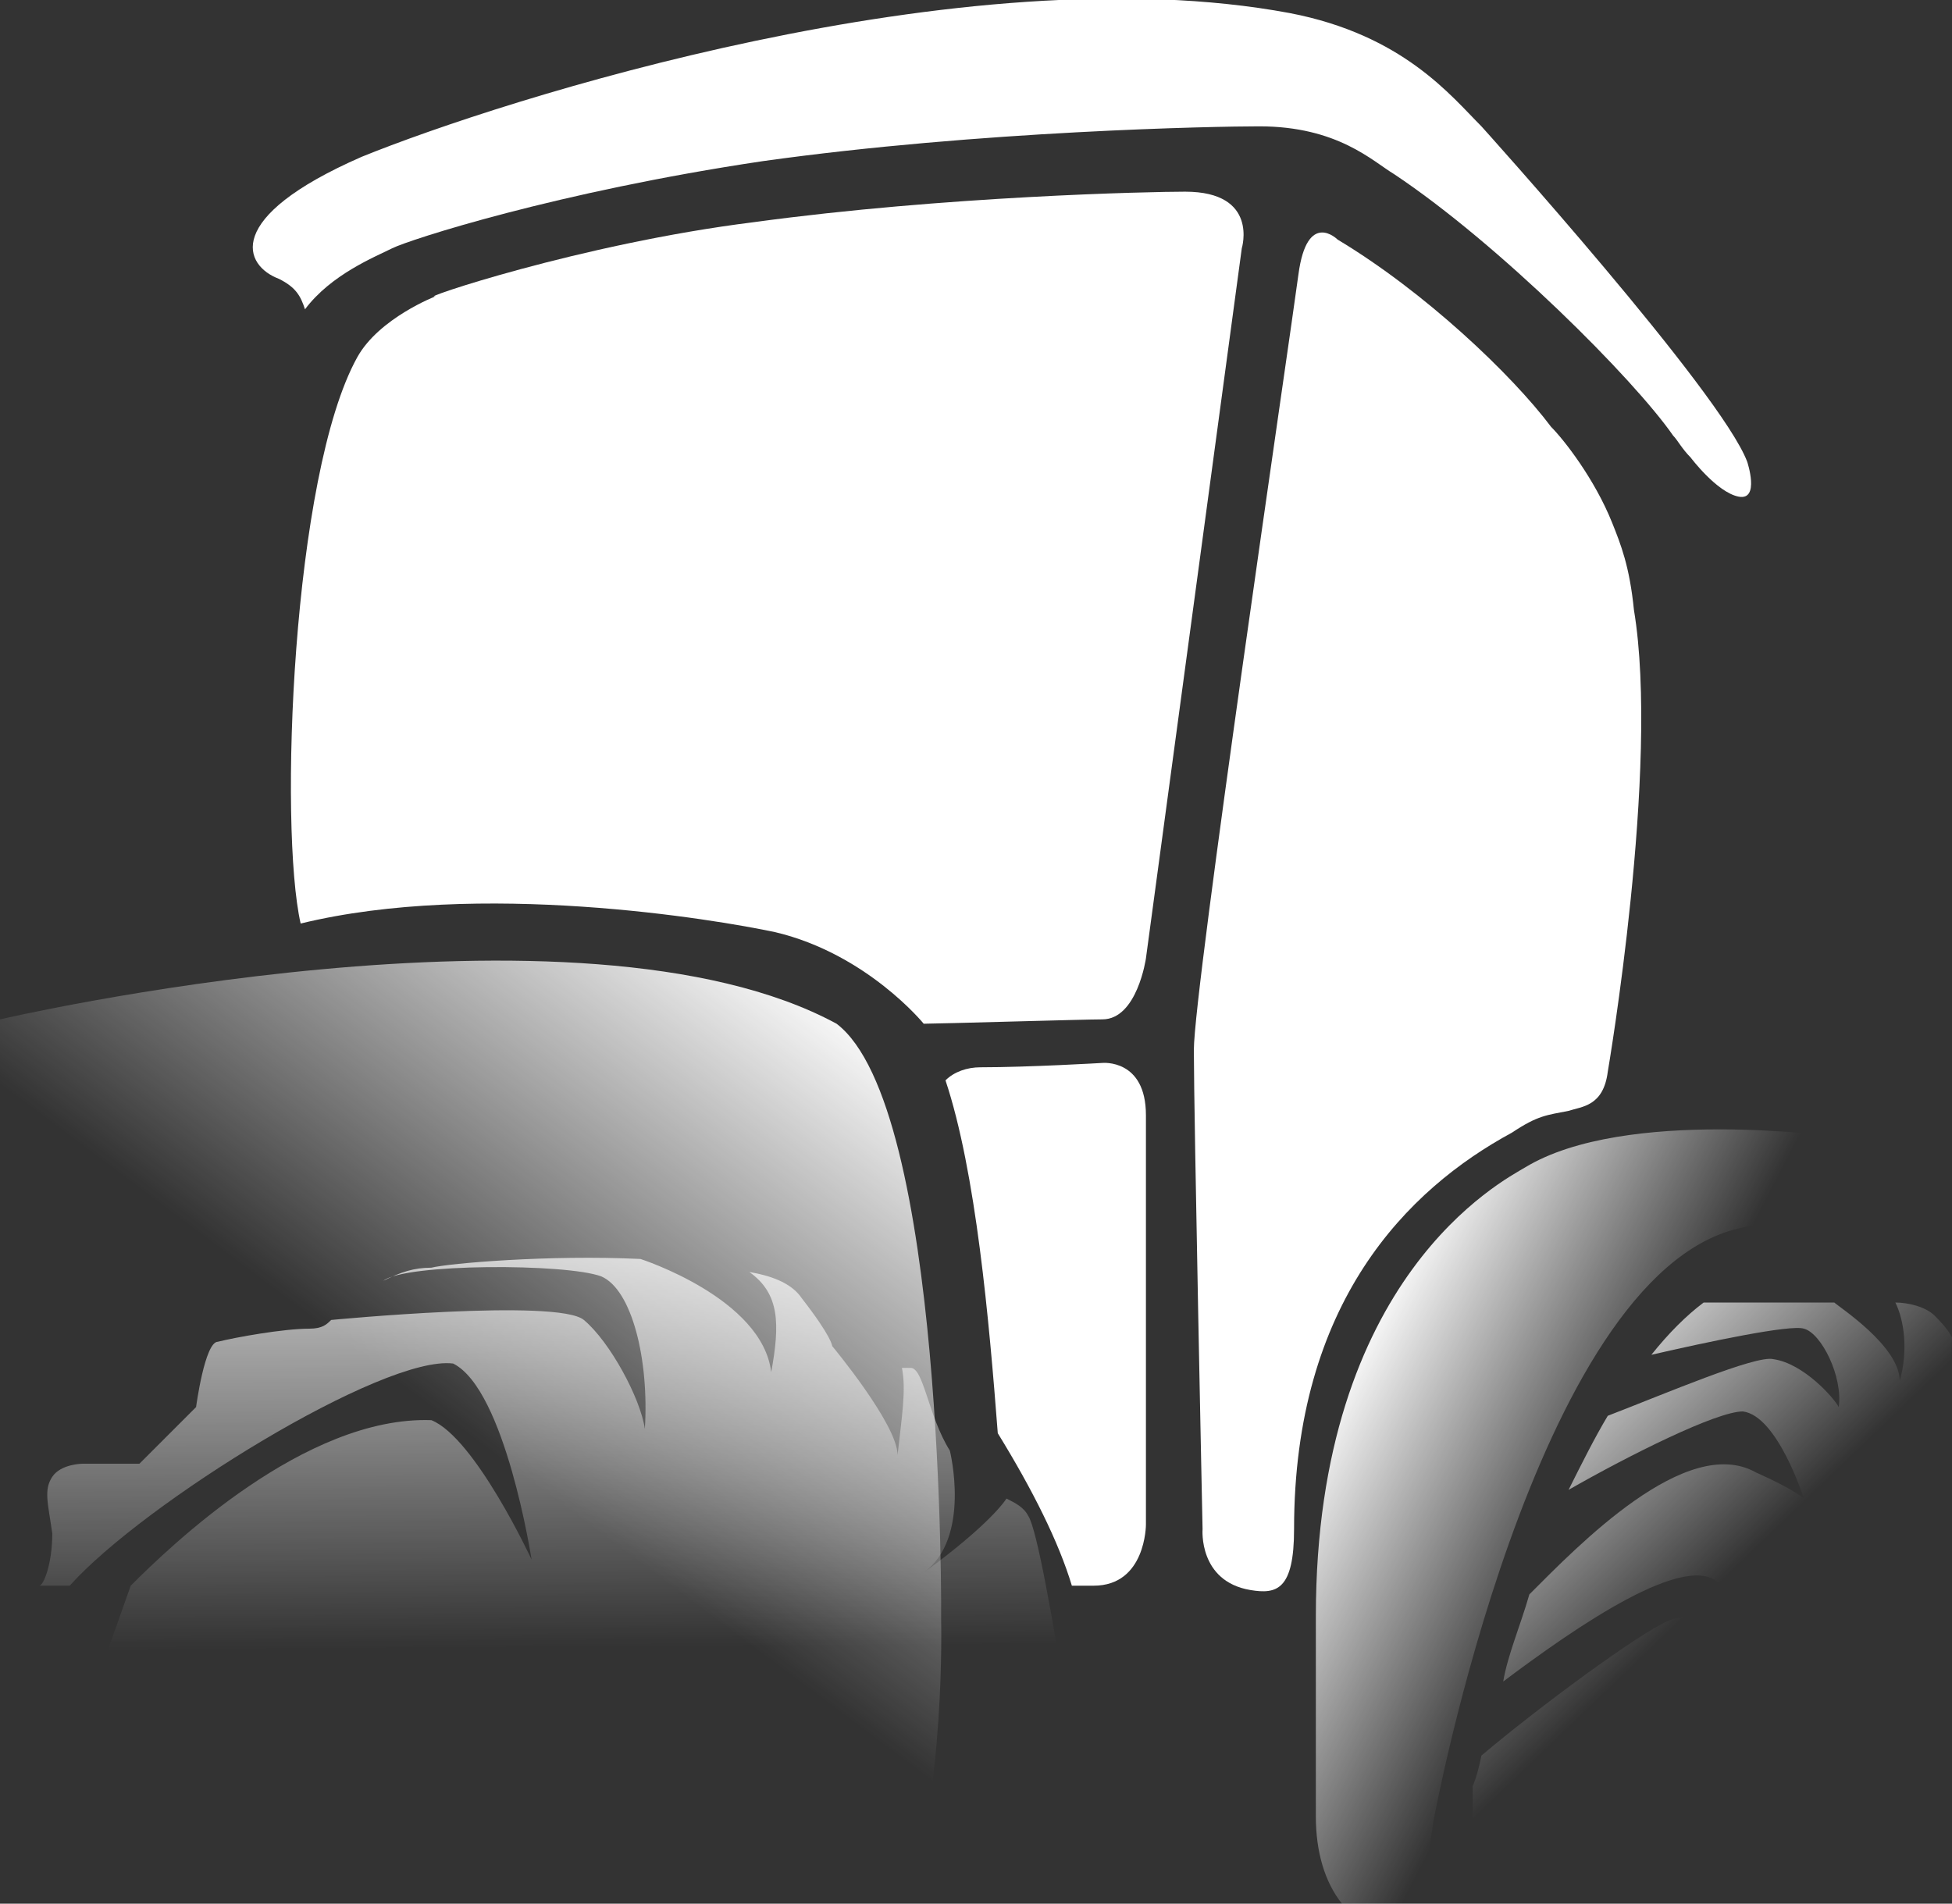
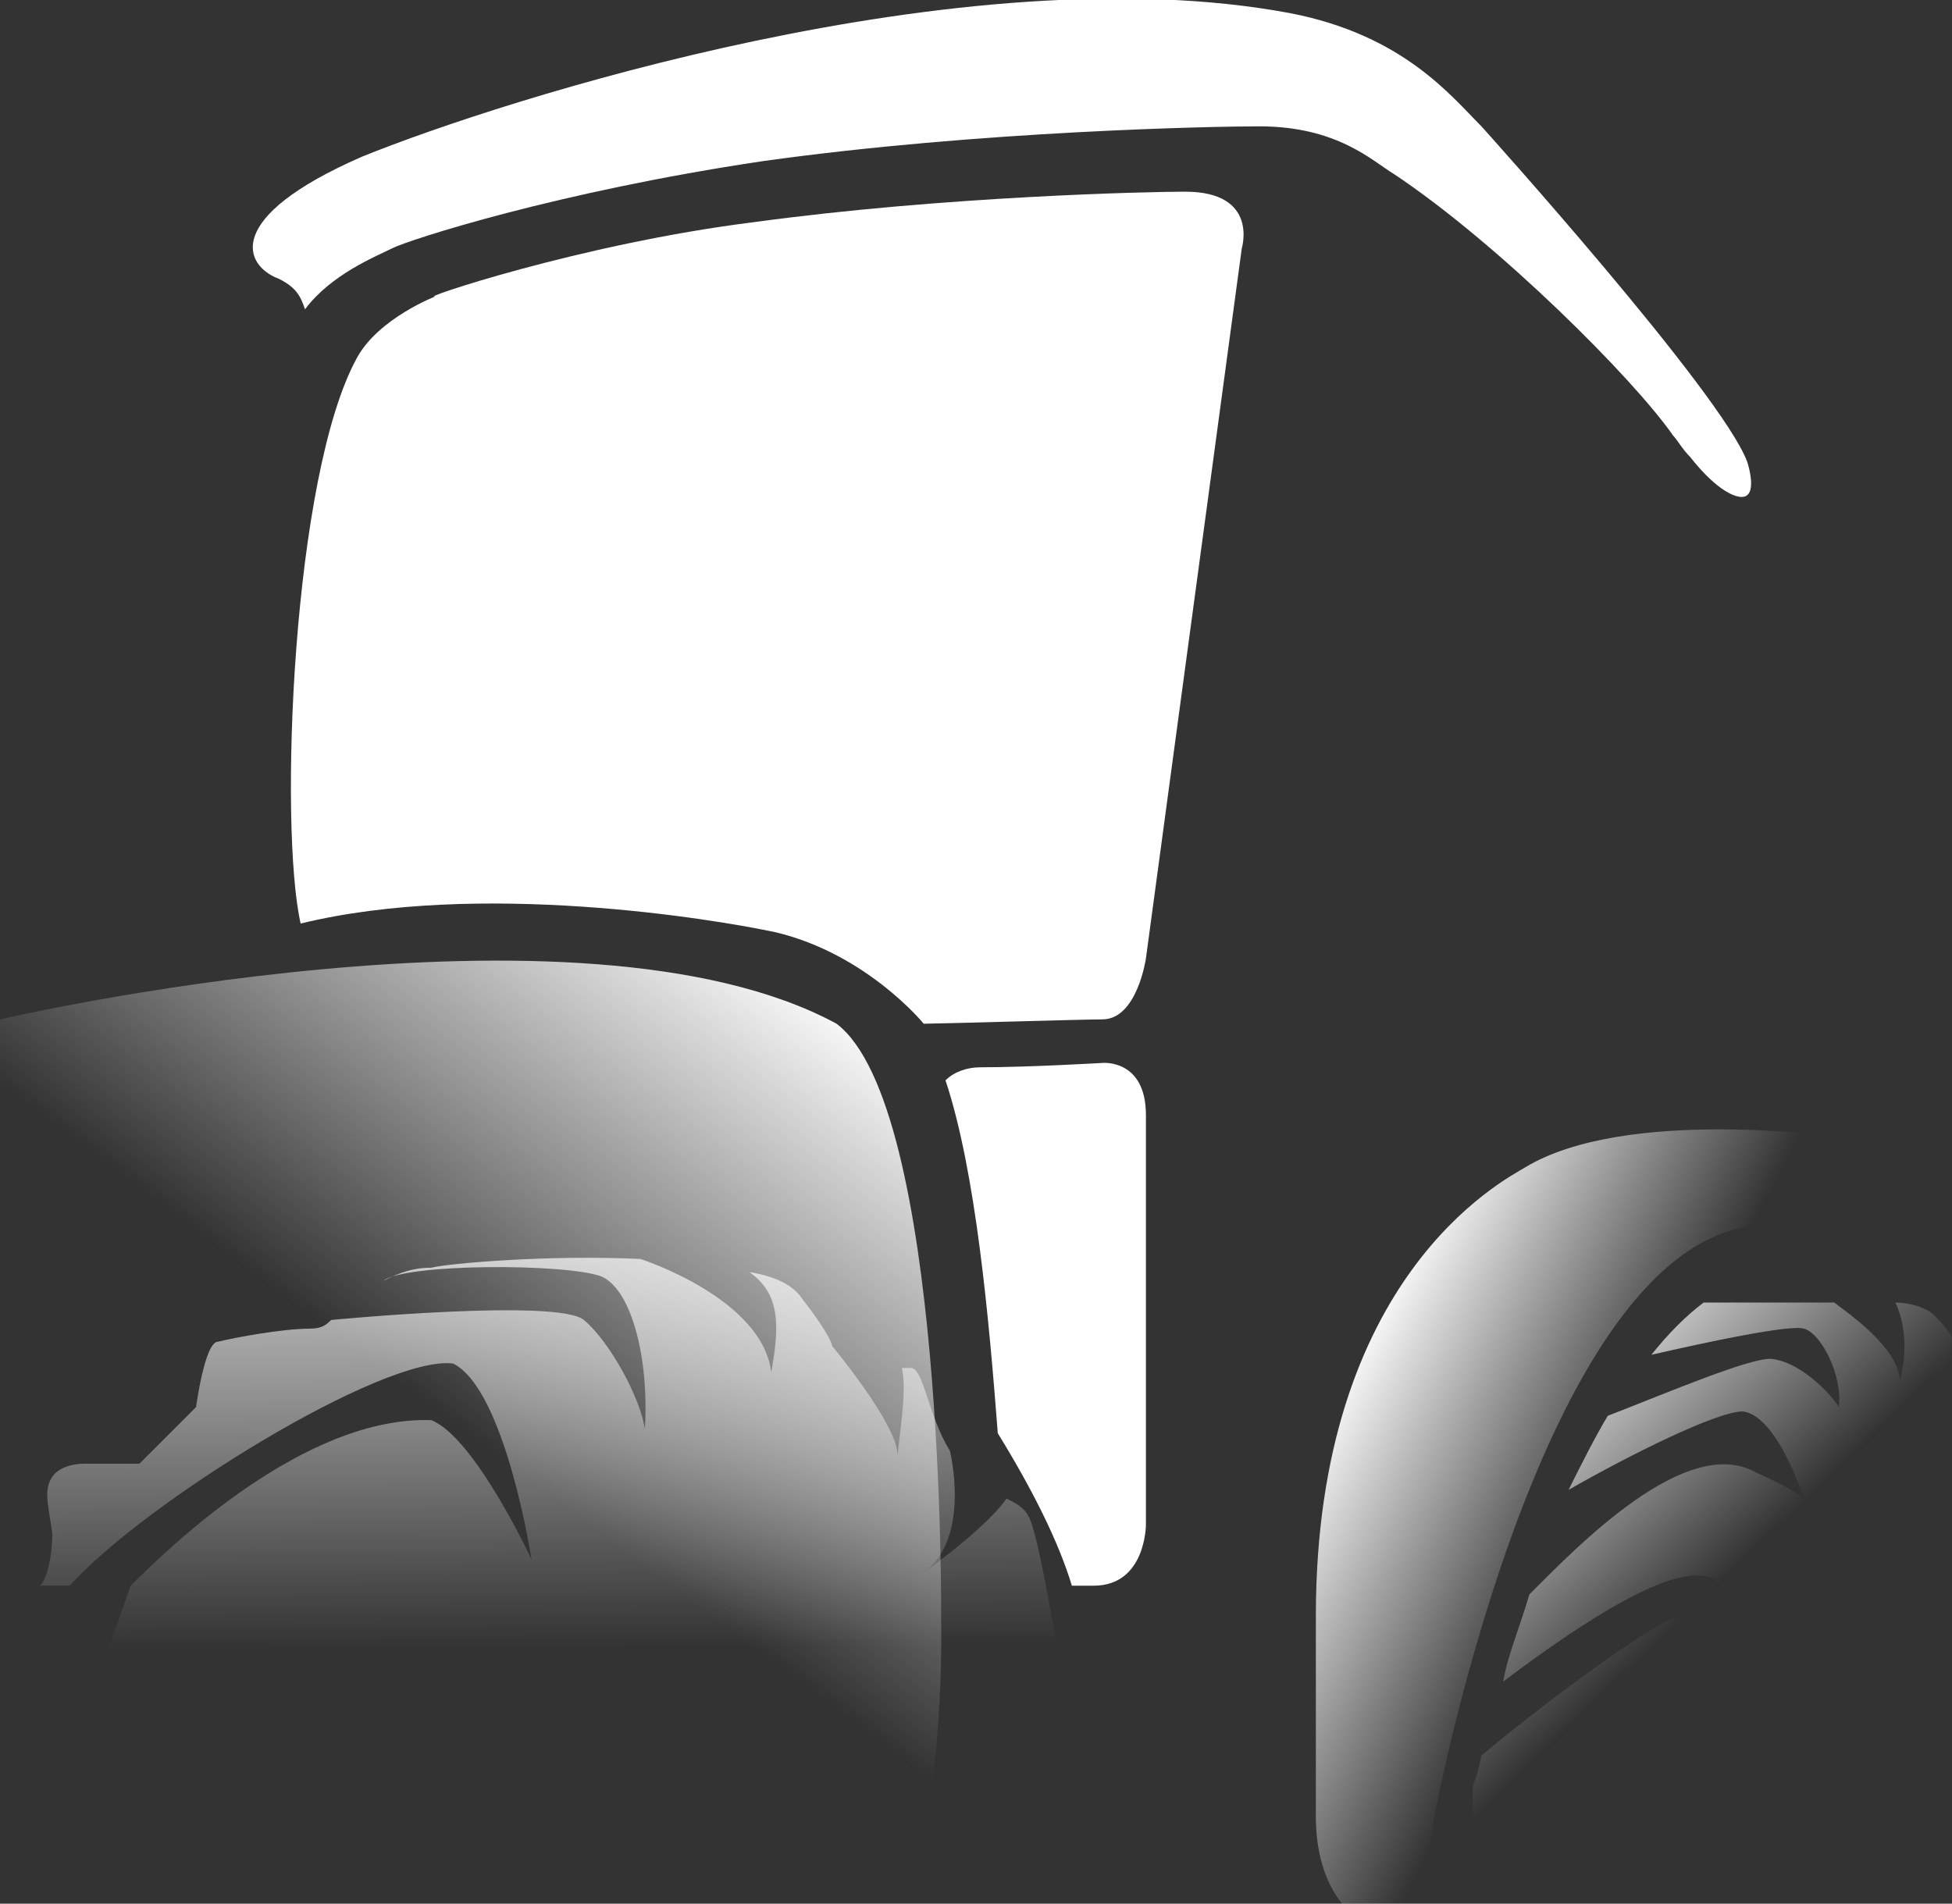
<svg xmlns="http://www.w3.org/2000/svg" version="1.1" id="Calque_1" x="0px" y="0px" viewBox="0 0 44.8 43.7" style="enable-background:new 0 0 44.8 43.7;" xml:space="preserve">
  <rect x="0" y="0" width="44.8" height="43.7" fill="#333333" stroke="none" />
  <style type="text/css">
	.st0{fill:#FFFFFF;}
	.st1{fill:url(#SVGID_1_);}
	.st2{fill:url(#SVGID_2_);}
	.st3{fill:url(#SVGID_3_);}
	.st4{fill:url(#SVGID_4_);}
</style>
  <path class="st0" d="M6.4,6.4C6.8,6.6,6.9,6.8,7,7.1c0.6-0.8,1.6-1.2,2-1.4s3.8-1.3,8.5-2c5-0.7,10.4-0.8,11.4-0.8  c1.8,0,2.6,0.8,3.1,1.1c2.4,1.6,5.5,4.7,6.4,6c0.1,0.1,0.2,0.3,0.4,0.5c0,0,0.6,0.8,1.1,0.9s0.2-0.8,0.2-0.8C39.5,9,34,2.9,34,2.9  c-0.7-0.7-1.8-2.1-4.4-2.6c-7.5-1.4-18.1,2-21.3,3.3C5.1,5,5.6,6.1,6.4,6.4z" />
-   <path class="st0" d="M34.7,26c-2.4,1.3-5,3.9-5,9.1c0,1.4-0.4,1.5-1,1.4c-1.2-0.2-1.1-1.4-1.1-1.4s-0.2-9.5-0.2-11  c0-1.4,2.2-16.3,2.4-17.8c0.2-1.5,0.9-0.8,0.9-0.8c2,1.2,4,3.1,4.9,4.3c0.3,0.3,1,1.2,1.4,2.2c0.2,0.5,0.4,1,0.5,2  c0.6,3.6-0.6,10.6-0.6,10.6c-0.1,0.8-0.6,0.8-0.9,0.9C35.5,25.6,35.3,25.6,34.7,26z" />
  <path class="st0" d="M26.3,22l2.2-16.3c0,0,0.4-1.3-1.3-1.3c-0.8,0-5.5,0.1-9.9,0.7c-4,0.5-7.8,1.8-7.3,1.7c0,0-1.3,0.5-1.8,1.4  c-1.5,2.7-1.8,10.8-1.3,13c4.1-1,9.5-0.1,10.9,0.2c2.1,0.5,3.4,2.1,3.4,2.1c0.3,0,3.7-0.1,4.1-0.1C26.1,23.4,26.3,22,26.3,22z" />
  <linearGradient id="SVGID_1_" gradientUnits="userSpaceOnUse" x1="30.524" y1="14.228" x2="36.701" y2="11.034" gradientTransform="matrix(1 0 0 -1 0 46)">
    <stop offset="0" style="stop-color:#FFFFFF" />
    <stop offset="1" style="stop-color:#FFFFFF;stop-opacity:0" />
  </linearGradient>
  <path class="st1" d="M44.4,27.6c-0.8-1.1-2.2-1.5-2.2-1.5s-4.9-0.7-7.2,0.7c-0.5,0.3-4.8,2.5-4.8,10.3v4.6c0,0.8,0.2,1.5,0.6,2  c0.5,0,1.1,0,1.9,0c0-0.6,0.1-1.2,0.2-1.9c0,0,2.3-12.5,7-13.6c2.8-0.7,4.1,0.1,4.9,1.8c0.1,0.2,0.1,0.3,0.1,0.5c0,0,0,0.3,0-1.7  C44.8,28.4,44.6,28,44.4,27.6z" />
  <linearGradient id="SVGID_2_" gradientUnits="userSpaceOnUse" x1="33.854" y1="14.47" x2="38.946" y2="9.164" gradientTransform="matrix(1 0 0 -1 0 46)">
    <stop offset="0" style="stop-color:#FFFFFF" />
    <stop offset="4.211313e-02" style="stop-color:#FFFFFF;stop-opacity:0.958" />
    <stop offset="1" style="stop-color:#FFFFFF;stop-opacity:0" />
  </linearGradient>
  <path class="st2" d="M44.8,30.7c-0.1-0.2-0.3-0.4-0.4-0.5c-0.2-0.2-0.6-0.3-0.9-0.3c0.2,0.4,0.3,1.1,0.1,1.8c0-0.8-1.4-1.7-1.5-1.8  h-3c-0.4,0.3-0.8,0.7-1.2,1.2c1.3-0.3,3.2-0.7,3.5-0.6c0.4,0.1,0.9,1.1,0.8,1.8c-0.1-0.2-0.8-1-1.5-1.1c-0.4-0.1-2.5,0.8-3.8,1.3  c-0.3,0.5-0.6,1.1-0.9,1.7c1.4-0.8,3.4-1.8,4-1.8c0.8,0.1,1.4,2,1.4,2s-0.2-0.2-1.1-0.6c-1.6-0.9-4.1,1.7-5.2,2.8  c-0.2,0.7-0.5,1.4-0.6,2c1.6-1.2,4.3-3.1,5-2.2c0.9,1,1,1.4,1,1.4s-1.1-1-2.2-0.6c-0.7,0.3-3,2-4.3,3.1c-0.1,0.5-0.2,0.7-0.2,0.7  c0,1.1,0,2,0.1,2.9h8.8c-0.6-0.8-1-2.1-1-3.6c0-2.4,1-4.4,2.3-4.4c0.2,0,0.4,0.1,0.6,0.2L44.8,30.7z" />
  <linearGradient id="SVGID_3_" gradientUnits="userSpaceOnUse" x1="18.742" y1="23.606" x2="10.821" y2="13.013" gradientTransform="matrix(1 0 0 -1 0 46)">
    <stop offset="0" style="stop-color:#FFFFFF" />
    <stop offset="7.218099e-02" style="stop-color:#FFFFFF;stop-opacity:0.928" />
    <stop offset="1" style="stop-color:#FFFFFF;stop-opacity:0" />
  </linearGradient>
-   <path class="st3" d="M20.8,43.7c0.9-2.6,0.8-6.5,0.8-6.5s0.1-11.8-2.4-13.7C13.3,20.3,0,23.4,0,23.4c0,6.9-0.3,15.7,3.1,20.3H20.8z" />
+   <path class="st3" d="M20.8,43.7c0.9-2.6,0.8-6.5,0.8-6.5s0.1-11.8-2.4-13.7C13.3,20.3,0,23.4,0,23.4c0,6.9-0.3,15.7,3.1,20.3H20.8" />
  <path class="st0" d="M26.3,25.6c0-1.3-1-1.2-1-1.2s-1.7,0.1-2.8,0.1c-0.3,0-0.6,0.1-0.8,0.3c0.7,2.1,1,5.5,1.2,8.1  c0.8,1.3,1.4,2.5,1.7,3.5c0.2,0,0.4,0,0.5,0c1.2,0,1.2-1.4,1.2-1.4S26.3,26.9,26.3,25.6z" />
  <linearGradient id="SVGID_4_" gradientUnits="userSpaceOnUse" x1="12.832" y1="20.85" x2="12.915" y2="8.182" gradientTransform="matrix(1 0 0 -1 0 46)">
    <stop offset="0" style="stop-color:#FFFFFF" />
    <stop offset="0.137" style="stop-color:#FFFFFF;stop-opacity:0.863" />
    <stop offset="1" style="stop-color:#FFFFFF;stop-opacity:0" />
  </linearGradient>
  <path class="st4" d="M10.4,31.3c1.2,0.6,1.8,4.5,1.8,4.5s-1.3-2.8-2.3-3.2c-2.9-0.1-6,2.9-6.9,3.8l-2.3,6.5l24.5,0.6  c-0.1-0.1-1.2-8.1-1.6-8.7c-0.1-0.2-0.3-0.3-0.5-0.4c-0.2,0.3-0.8,0.9-1.9,1.7c1.1-0.8,0.6-2.8,0.6-2.8c-0.5-0.8-0.6-1.9-0.9-1.9  c0,0-0.1,0-0.2,0c0.1,0.5,0,1.1-0.1,2c0-0.7-1.5-2.5-1.5-2.5s0-0.2-0.7-1.1c-0.2-0.3-0.6-0.5-1.2-0.6c0.7,0.5,0.7,1.2,0.5,2.3  c-0.2-1.7-3-2.6-3-2.6c-2.1-0.1-4.4,0.1-4.8,0.2c-0.4,0-0.7,0.1-1.1,0.3c0.5-0.4,4.2-0.4,5-0.1c0.7,0.3,1.1,1.9,1,3.5  c-0.1-0.7-0.8-2-1.4-2.5c-0.6-0.5-5.8,0-5.8,0l0,0c-0.1,0.1-0.2,0.2-0.5,0.2c-0.6,0-1.7,0.2-2.1,0.3c-0.3,0-0.5,1.5-0.5,1.5  l-1.3,1.3H1.9c0,0-0.5,0-0.7,0.3s-0.1,0.6,0,1.3c0,0.7-0.2,1.2-0.3,1.2h0.7C3.3,34.5,8.8,31.1,10.4,31.3z" />
</svg>